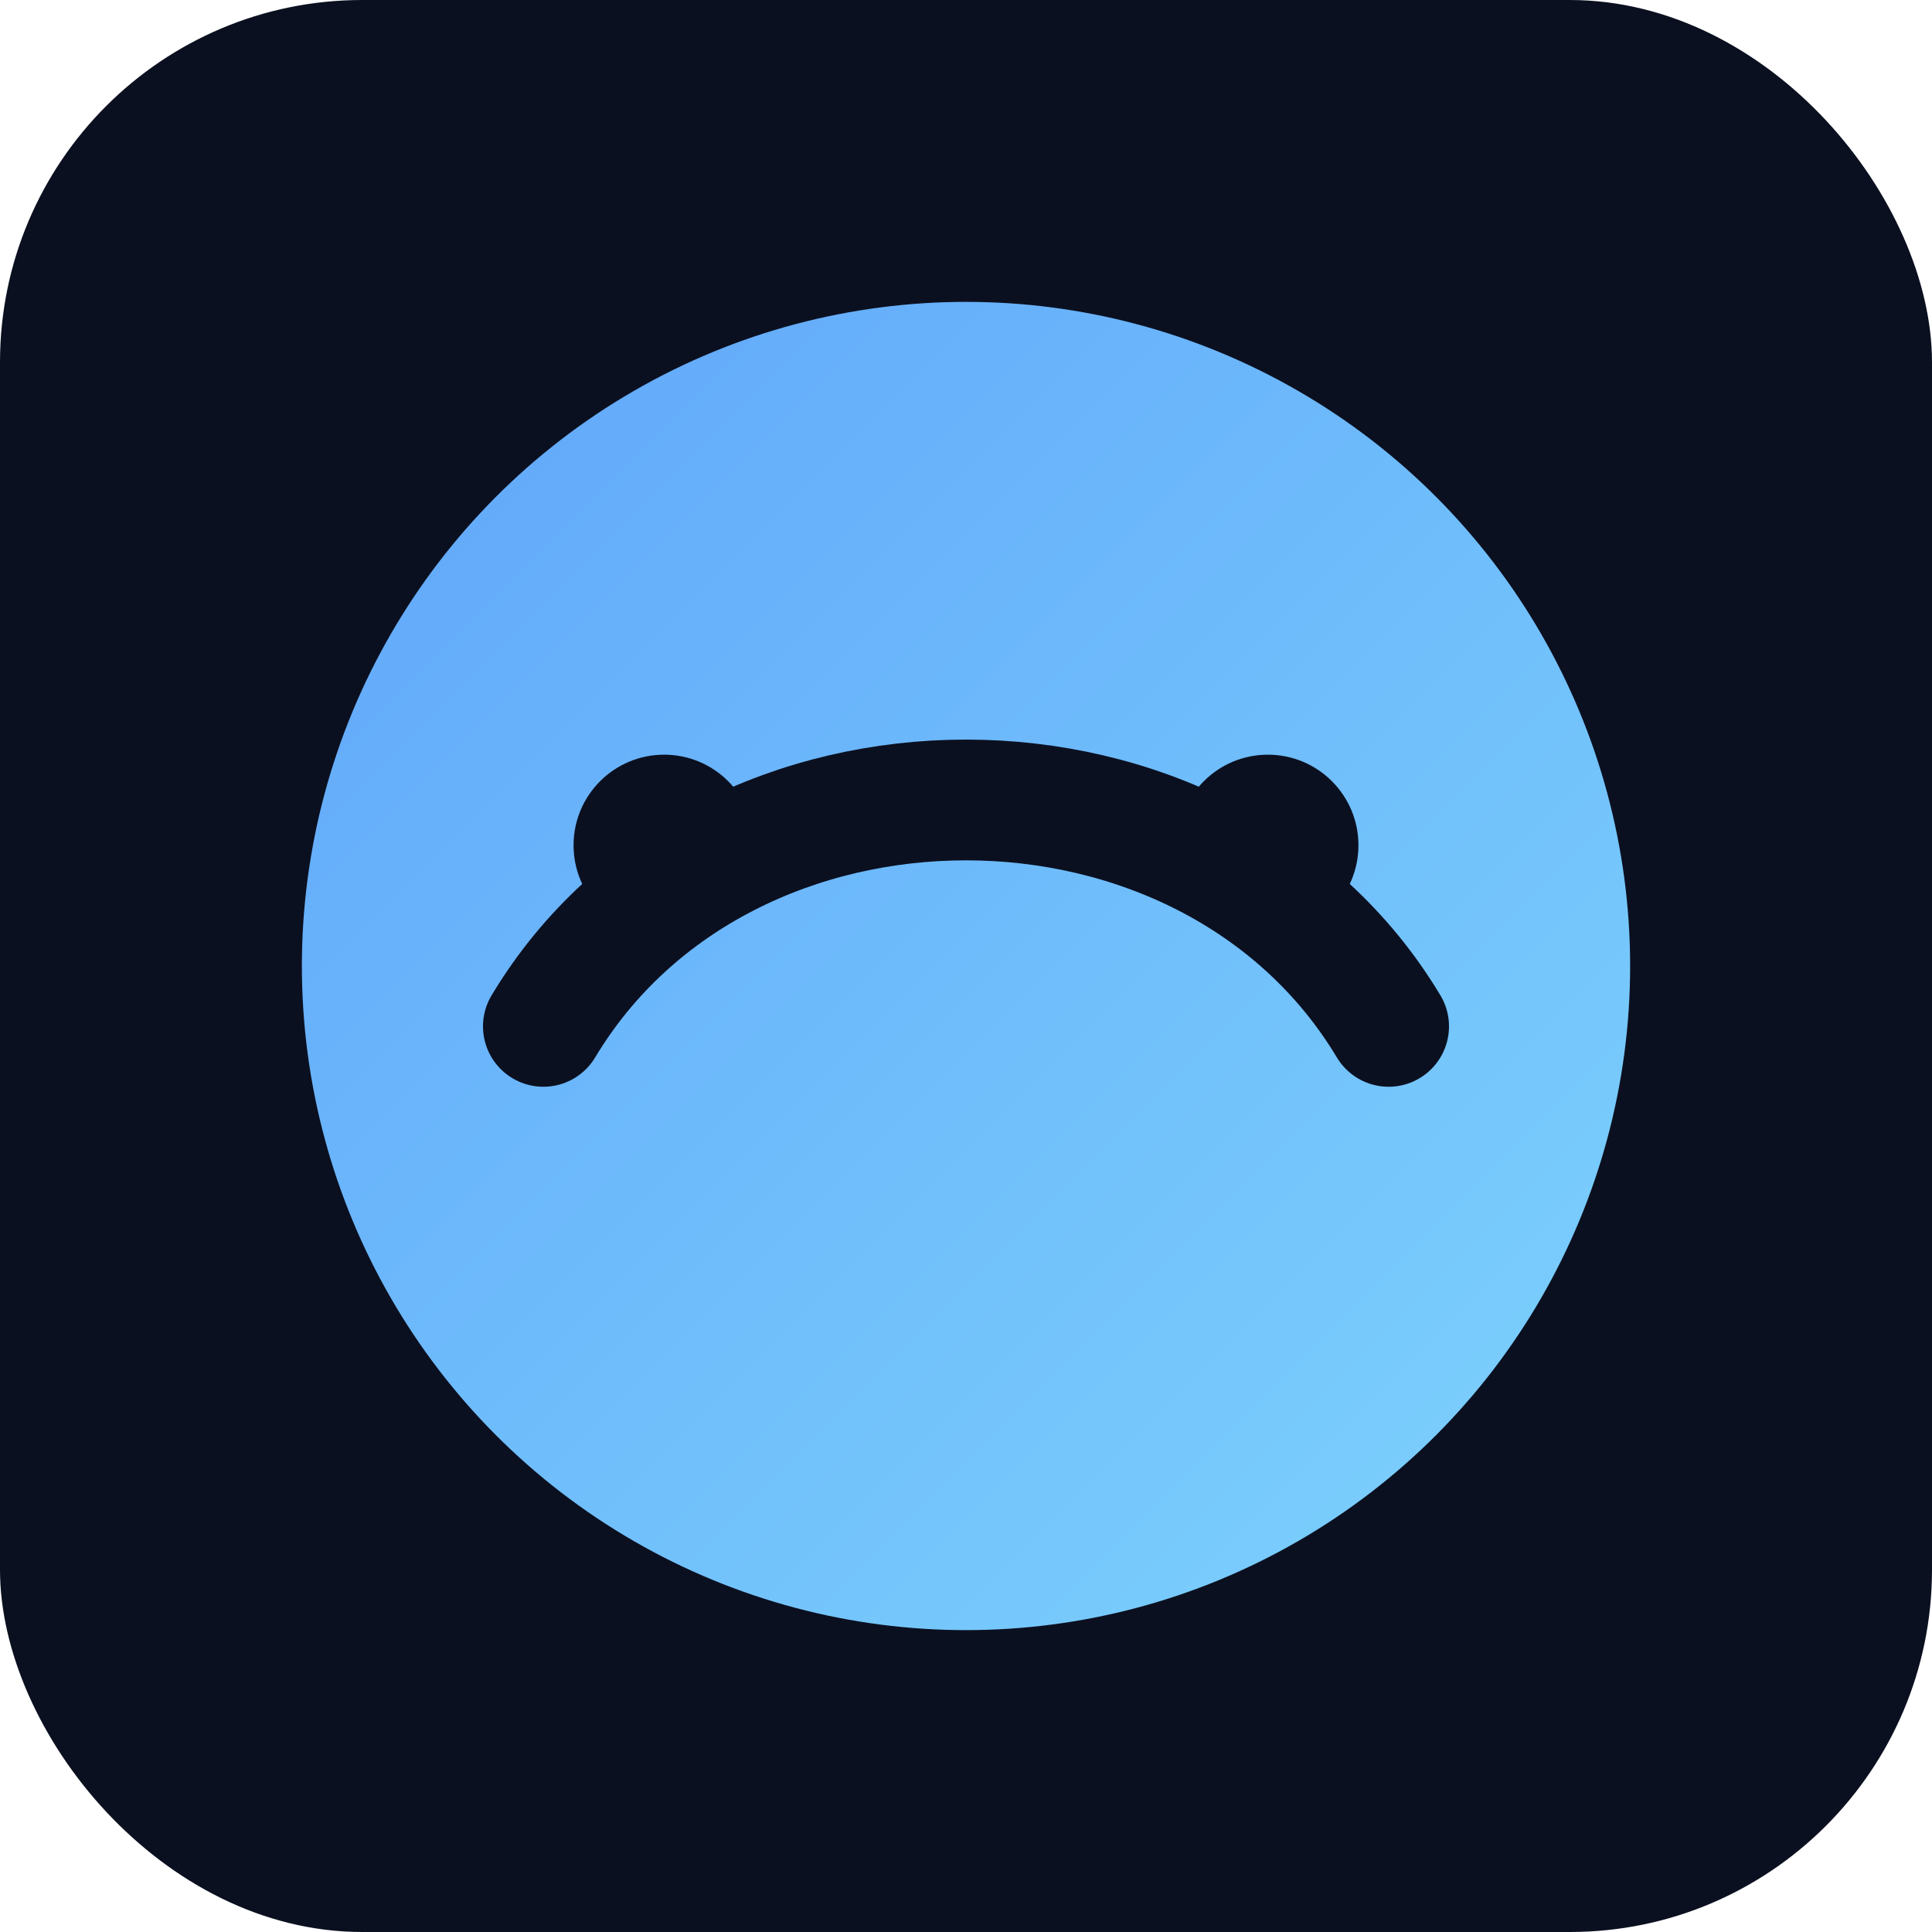
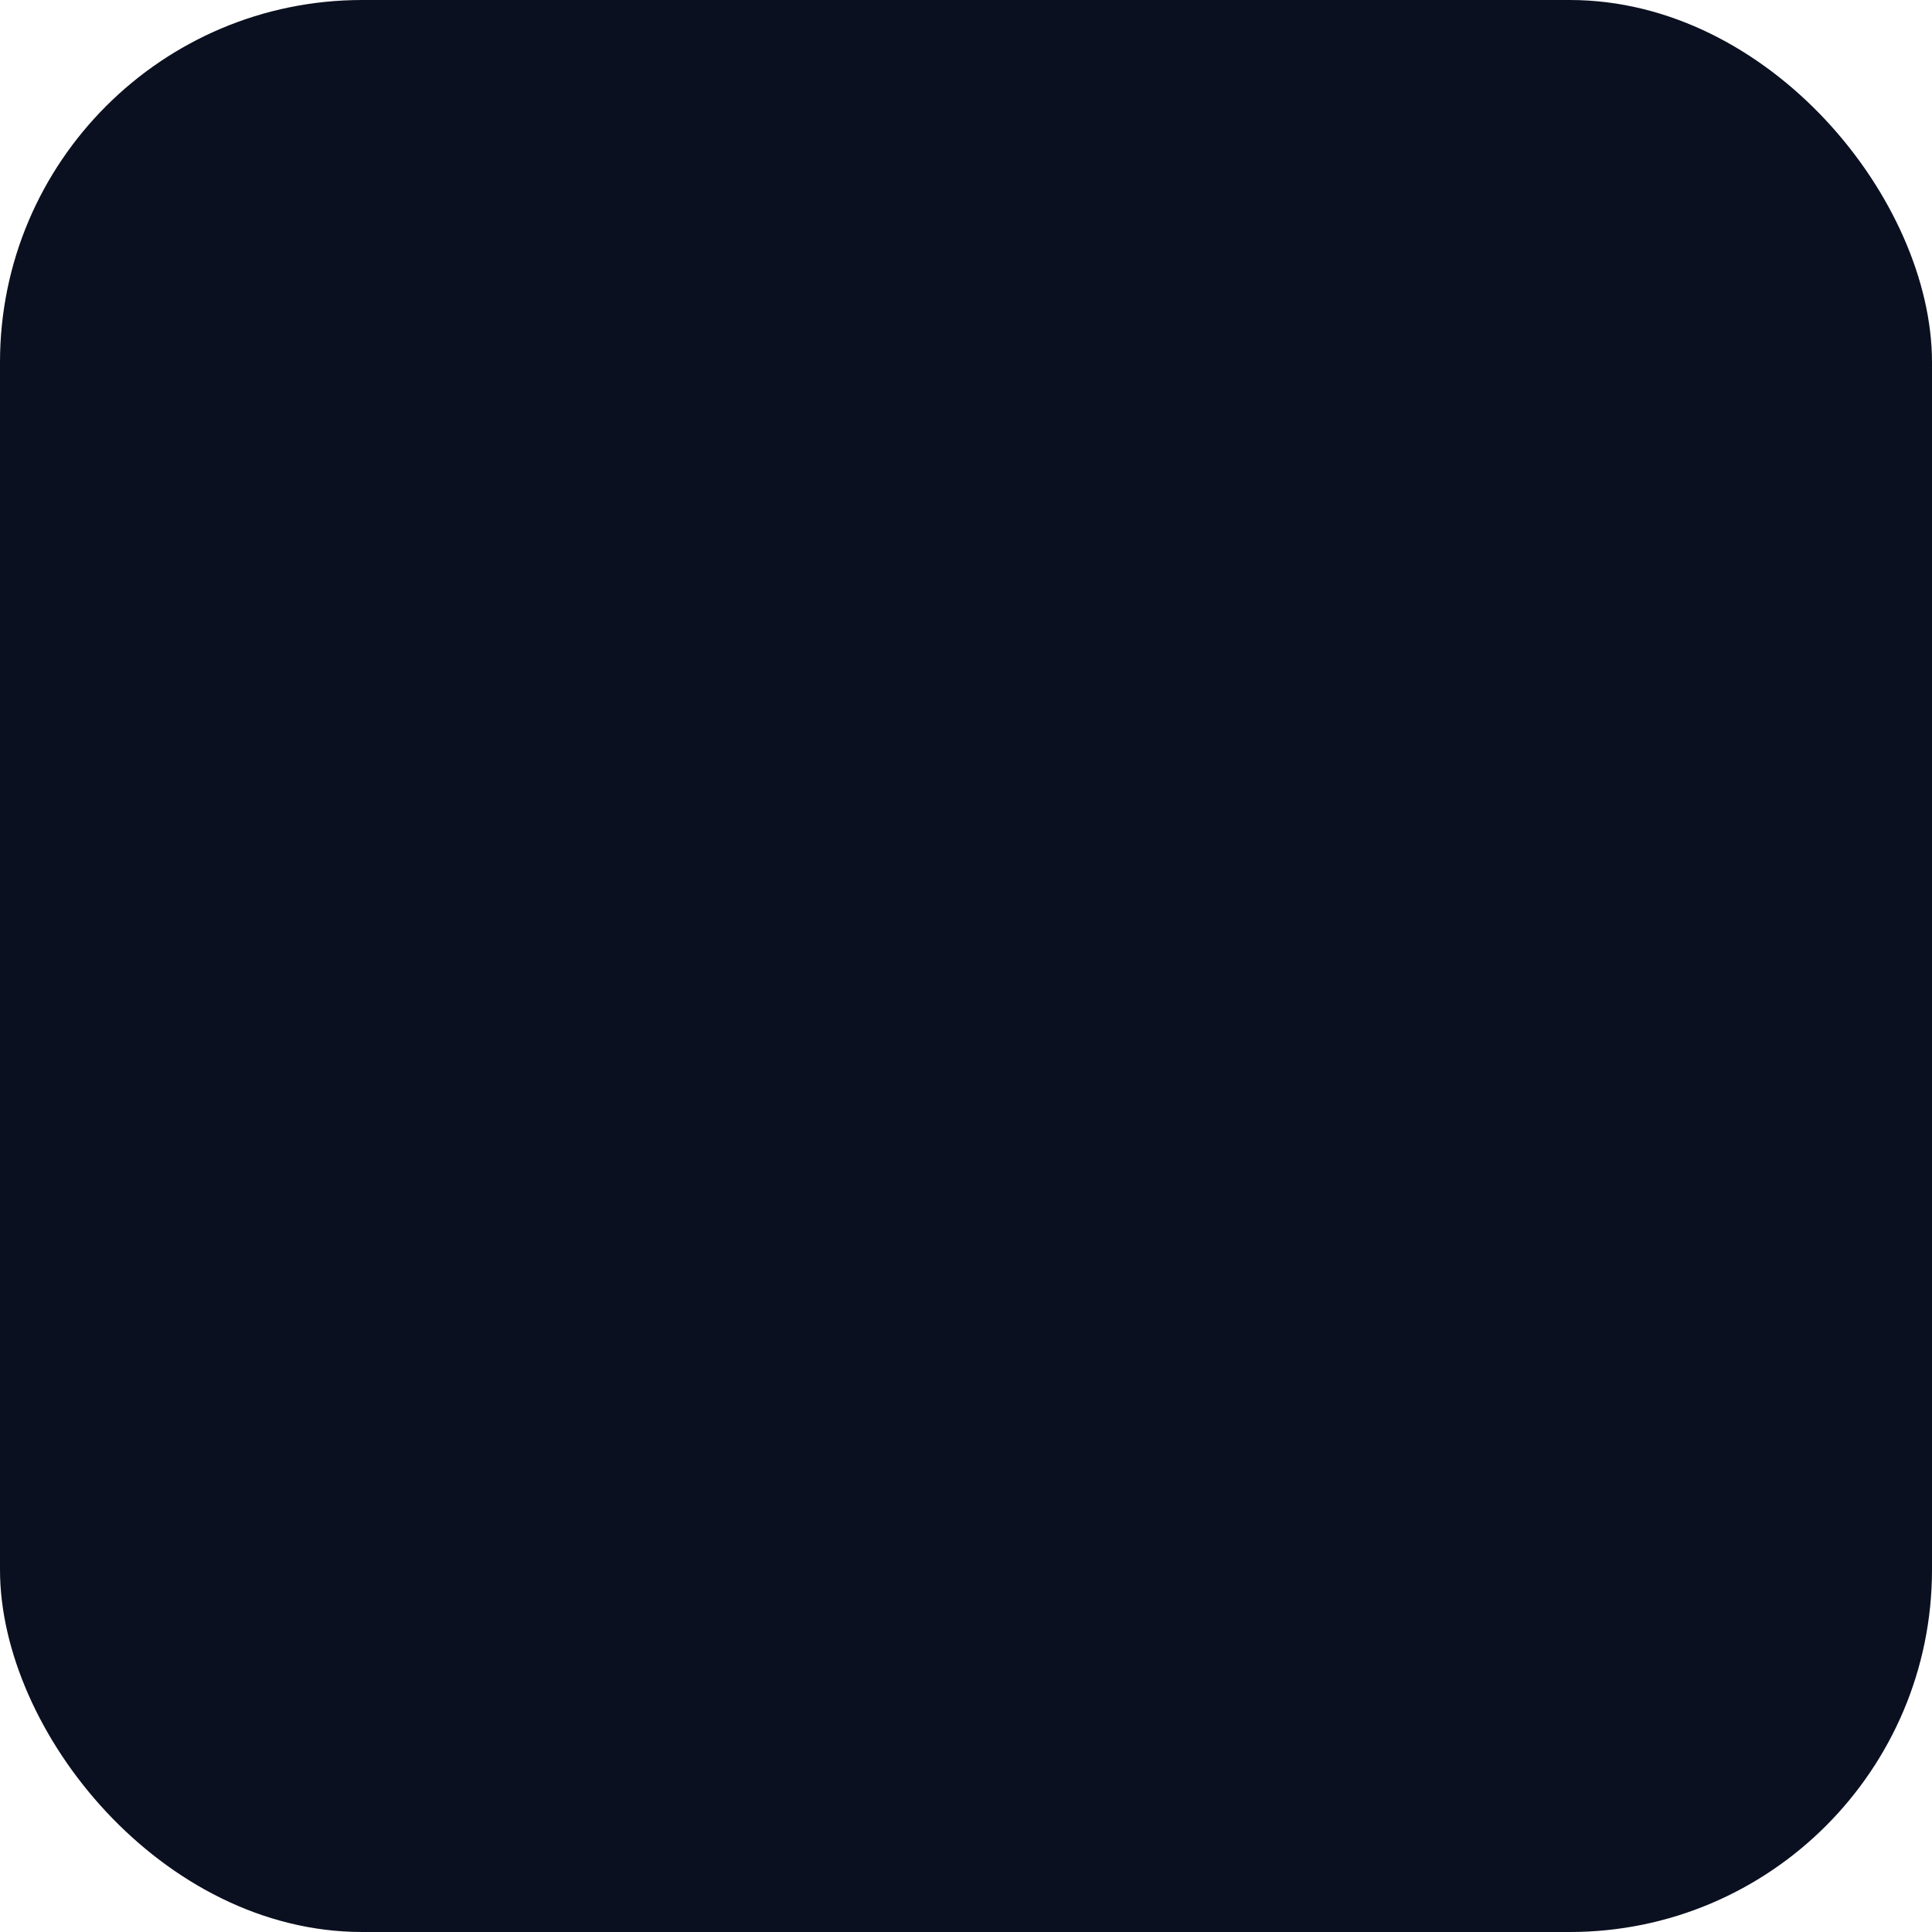
<svg xmlns="http://www.w3.org/2000/svg" viewBox="0 0 64 64">
  <defs>
    <linearGradient id="g" x1="0" y1="0" x2="1" y2="1">
      <stop offset="0" stop-color="#60a5fa" />
      <stop offset="1" stop-color="#7dd3fc" />
    </linearGradient>
  </defs>
  <rect width="64" height="64" rx="12" fill="#0b1020" />
-   <circle cx="32" cy="32" r="22" fill="url(#g)" />
  <path d="M18 34c6-10 22-10 28 0" fill="none" stroke="#0b1020" stroke-width="4" stroke-linecap="round" />
-   <circle cx="22" cy="28" r="3" fill="#0b1020" />
-   <circle cx="42" cy="28" r="3" fill="#0b1020" />
</svg>